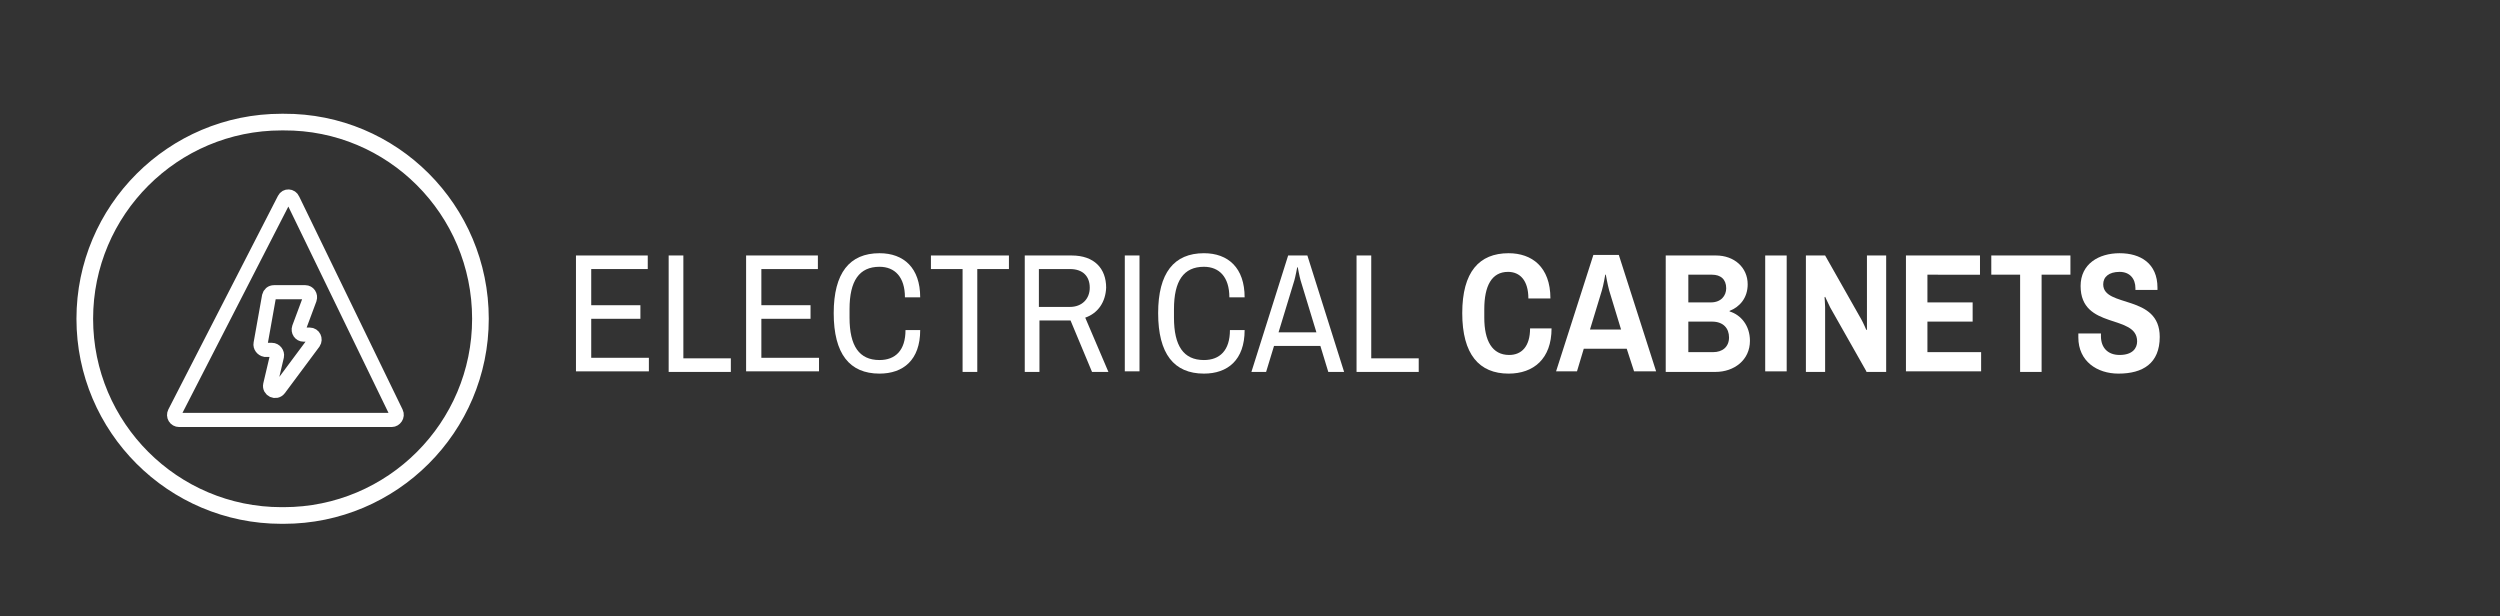
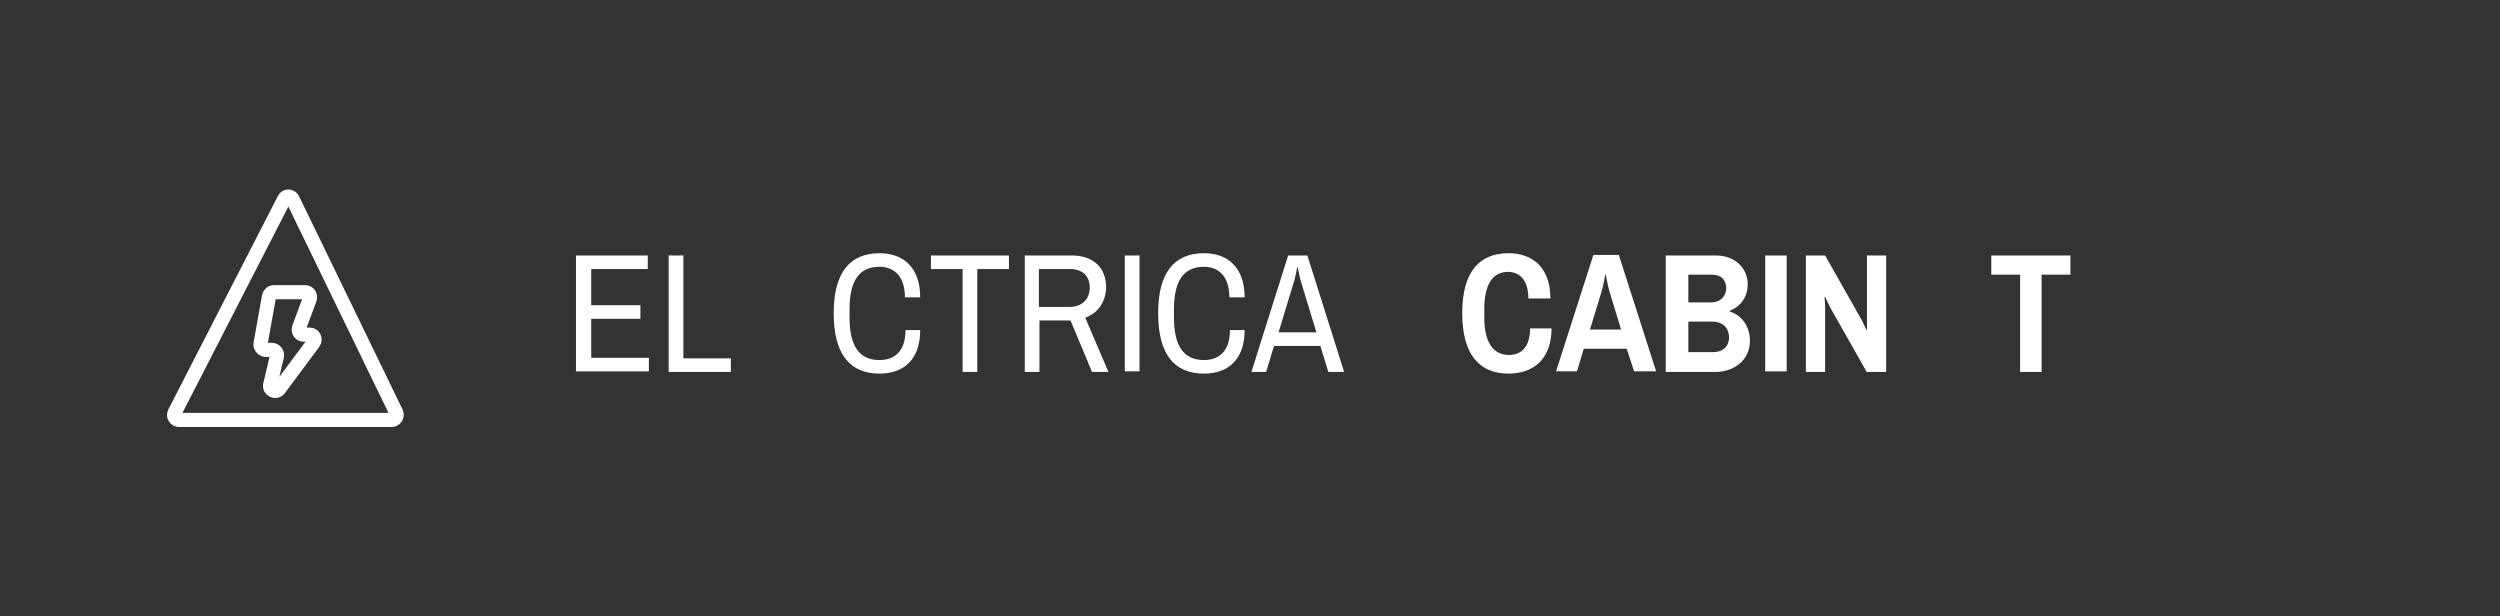
<svg xmlns="http://www.w3.org/2000/svg" version="1.1" id="Livello_1" x="0px" y="0px" viewBox="0 0 442.3 109" style="enable-background:new 0 0 442.3 109;" xml:space="preserve">
  <rect x="0" y="0" width="442.3" height="109" fill="#333333" stroke="none" />
  <style type="text/css">
	.st0{fill:#FFFFFF;}
	.st1{fill:none;stroke:#FFFFFF;stroke-width:2.947;stroke-miterlimit:10;}
	.st2{fill:none;stroke:#FFFFFF;stroke-width:2.5;stroke-miterlimit:10;}
</style>
  <g>
    <g>
      <path class="st0" d="M101.9,65.7V45.2h12.7v2.4h-10V54h8.7v2.4h-8.7v6.9h10.2v2.4H101.9z" />
      <path class="st0" d="M118.3,65.7V45.2h2.6v18.2h8.4v2.4H118.3z" />
-       <path class="st0" d="M132,65.7V45.2h12.7v2.4h-10V54h8.7v2.4h-8.7v6.9h10.2v2.4H132z" />
      <path class="st0" d="M162.8,52.6h-2.7c0-3.6-1.8-5.4-4.5-5.4c-3.6,0-5.3,2.5-5.3,7.5v1.5c0,5,1.7,7.5,5.3,7.5    c2.8,0,4.6-1.7,4.6-5.3h2.6c0,5.3-3,7.7-7.2,7.7c-5.3,0-8.1-3.5-8.1-10.7c0-7.1,2.8-10.6,8.1-10.6    C159.9,44.8,162.8,47.4,162.8,52.6z" />
      <path class="st0" d="M164.6,45.2h13.9v2.4h-5.6v18.2h-2.6V47.6h-5.6V45.2z" />
      <path class="st0" d="M192,56.2l4.1,9.6h-2.9l-3.8-9.1h-5.5v9.1h-2.6V45.2h8.3c4,0,6.1,2.3,6.1,5.7C195.6,53.4,194.3,55.4,192,56.2    z M183.8,47.6v6.7h5.5c2.1,0,3.5-1.4,3.5-3.4c0-2-1.2-3.3-3.5-3.3H183.8z" />
      <path class="st0" d="M201.6,65.7H199V45.2h2.6V65.7z" />
      <path class="st0" d="M220.2,52.6h-2.7c0-3.6-1.8-5.4-4.5-5.4c-3.6,0-5.3,2.5-5.3,7.5v1.5c0,5,1.7,7.5,5.3,7.5    c2.8,0,4.6-1.7,4.6-5.3h2.6c0,5.3-3,7.7-7.2,7.7c-5.3,0-8.1-3.5-8.1-10.7c0-7.1,2.8-10.6,8.1-10.6    C217.3,44.8,220.2,47.4,220.2,52.6z" />
      <path class="st0" d="M233.6,61.2h-8.2l-1.4,4.6h-2.6l6.5-20.6h3.4l6.5,20.6h-2.8L233.6,61.2z M226.2,58.8h6.7l-2.8-9.2    c-0.2-0.7-0.5-2.3-0.5-2.3h-0.1c0,0-0.3,1.6-0.5,2.3L226.2,58.8z" />
-       <path class="st0" d="M240,65.7V45.2h2.6v18.2h8.4v2.4H240z" />
      <path class="st0" d="M274.3,52.8h-3.9c0-3.2-1.5-4.7-3.6-4.7c-2.9,0-4.2,2.5-4.2,6.6v1.5c0,4.1,1.4,6.6,4.4,6.6    c2.2,0,3.7-1.5,3.7-4.7h3.8c0,5.4-3.2,8-7.6,8c-5.2,0-8.2-3.4-8.2-10.7c0-7.3,3-10.6,8.2-10.6C271,44.8,274.3,47.2,274.3,52.8z" />
      <path class="st0" d="M293,65.7h-3.9l-1.3-4h-7.6l-1.2,4h-3.7l6.6-20.6h4.5L293,65.7z M284,48.6c0,0-0.3,1.8-0.6,2.8l-2.1,6.9h5.5    l-2.1-6.9c-0.3-1.1-0.6-2.8-0.6-2.8H284z" />
      <path class="st0" d="M294.8,45.2h8.8c3.2,0,5.6,2.1,5.6,5.1c0,2.4-1.4,4-3.2,4.7v0.1c2,0.6,3.6,2.5,3.6,5.2c0,3.4-2.8,5.5-6.1,5.5    h-8.8V45.2z M298.7,48.6v4.9h4c1.8,0,2.7-1.2,2.7-2.5c0-1.6-1-2.4-2.5-2.4H298.7z M298.7,56.9v5.4h4.4c1.6,0,2.8-0.9,2.8-2.6    c0-1.6-1-2.8-3-2.8H298.7z" />
      <path class="st0" d="M316.1,65.7h-3.8V45.2h3.8V65.7z" />
      <path class="st0" d="M330.2,65.7l-6.4-11.3c-0.2-0.4-0.9-1.9-0.9-1.9l-0.1,0.1c0,0,0.1,1.2,0.1,1.7v11.5h-3.4V45.2h3.4l6.4,11.3    c0.3,0.5,0.9,1.9,0.9,1.9l0.1-0.1c0,0,0-1.4,0-1.7V45.2h3.4v20.6H330.2z" />
-       <path class="st0" d="M337.2,65.7V45.2h13.1v3.4H341v4.9h8v3.4h-8v5.4h9.5v3.4H337.2z" />
-       <path class="st0" d="M366.3,48.6h-5.1v17.2h-3.8V48.6h-5.1v-3.4h14V48.6z" />
-       <path class="st0" d="M381.7,50.9v0.4h-3.9V51c0-1.7-1-2.9-2.8-2.9c-1.9,0-2.9,0.9-2.9,2.2c0,4.2,10,1.7,10,9.3    c0,4.7-3,6.5-7.3,6.5c-3.8,0-7.1-2.2-7.1-6.4c0-0.2,0-0.5,0-0.7h4c0,0.1,0,0.3,0,0.5c0,2,1.2,3.3,3.3,3.3c2.3,0,3.1-1.2,3.1-2.4    c0-4.9-10-2-10-9.8c0-3.9,3.2-5.8,6.9-5.8C378.7,44.8,381.7,46.6,381.7,50.9z" />
+       <path class="st0" d="M366.3,48.6h-5.1v17.2h-3.8V48.6h-5.1v-3.4h14V48.6" />
    </g>
    <g>
      <g id="XMLID_1_">
        <g id="XMLID_2_">
-           <path id="XMLID_3_" class="st1" d="M85,56.4L85,56.4c0,19.2-15.6,34.8-34.8,34.8h-0.4c-19.2,0-34.8-15.6-34.8-34.8v0      c0-19.2,15.6-34.8,34.8-34.8h0.4C69.4,21.5,85,37.1,85,56.4z" />
-         </g>
+           </g>
      </g>
      <path class="st2" d="M50.3,35.2L30.9,73c-0.3,0.6,0.1,1.3,0.8,1.3h37.6c0.6,0,1.1-0.7,0.8-1.3L51.8,35.3    C51.5,34.6,50.6,34.6,50.3,35.2z M46.1,60.8l1.5-8.4c0.1-0.4,0.4-0.7,0.9-0.7h5.5c0.6,0,1,0.6,0.8,1.2L52.9,58    c-0.2,0.6,0.2,1.2,0.8,1.2h1.1c0.7,0,1.1,0.8,0.7,1.4l-6.1,8.2c-0.6,0.8-1.8,0.2-1.6-0.7l1.2-5.1c0.1-0.5-0.3-1.1-0.9-1.1h-1.2    C46.4,61.8,46,61.3,46.1,60.8z" />
    </g>
  </g>
</svg>